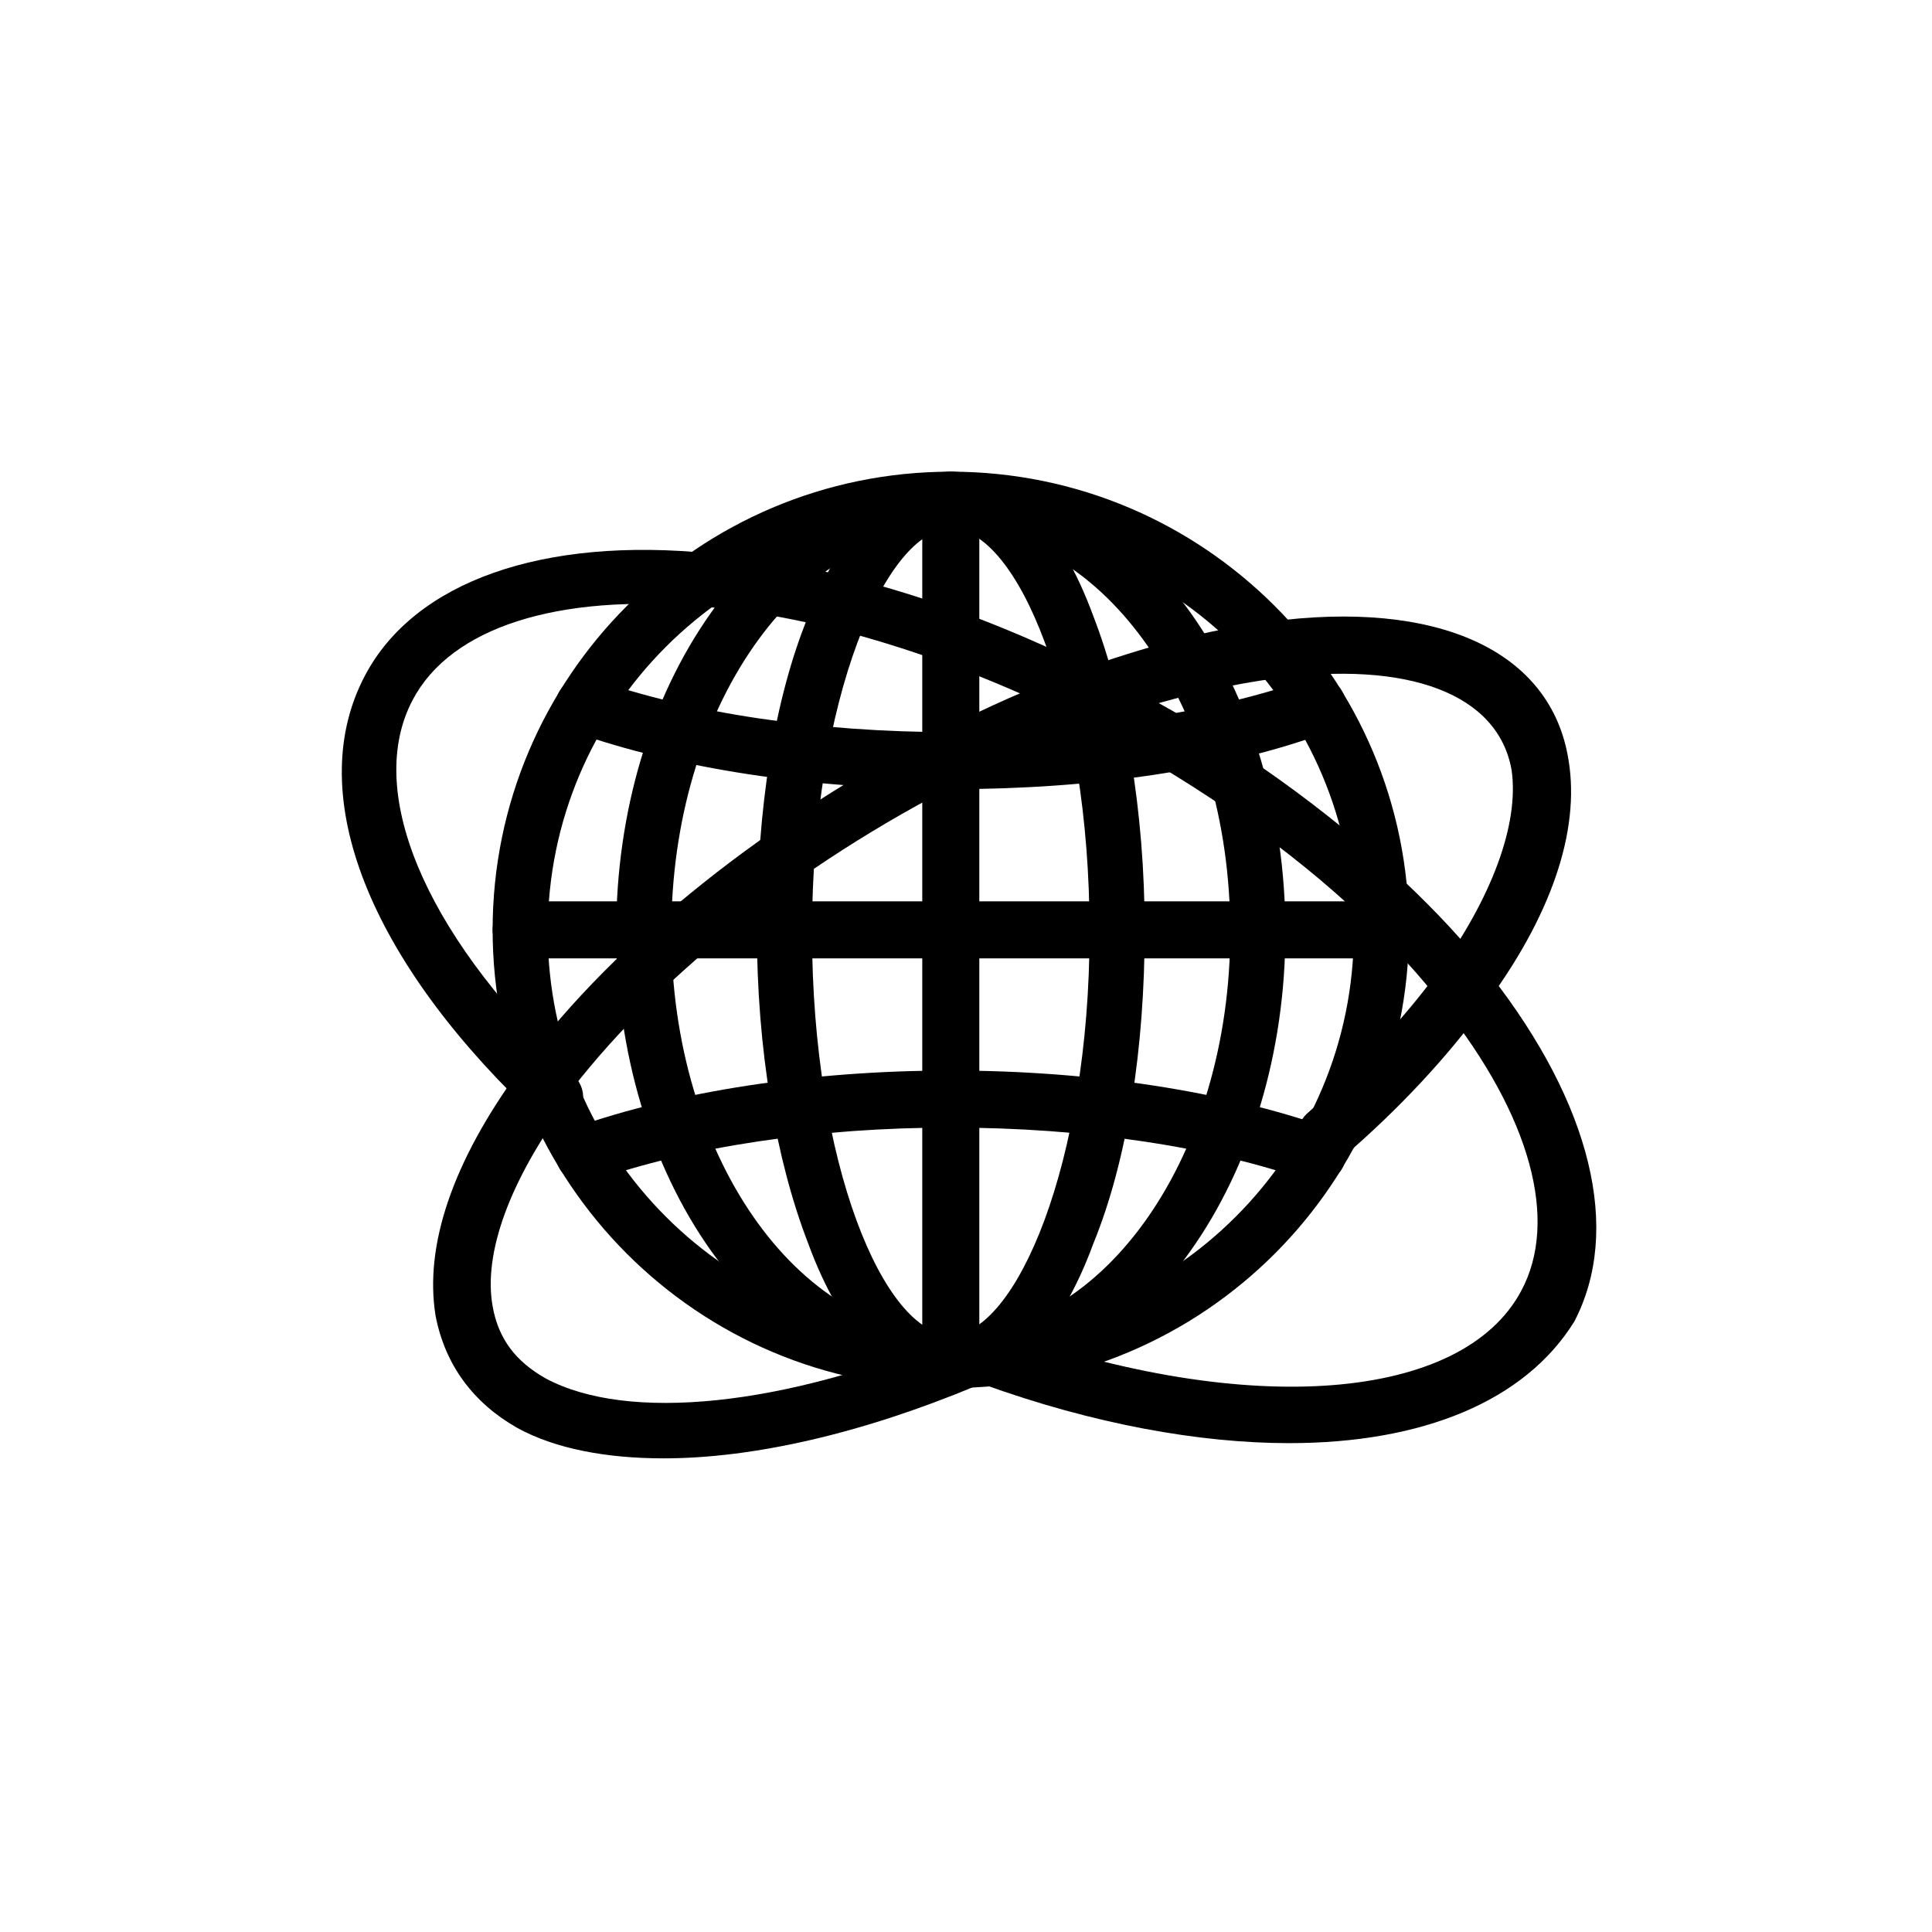
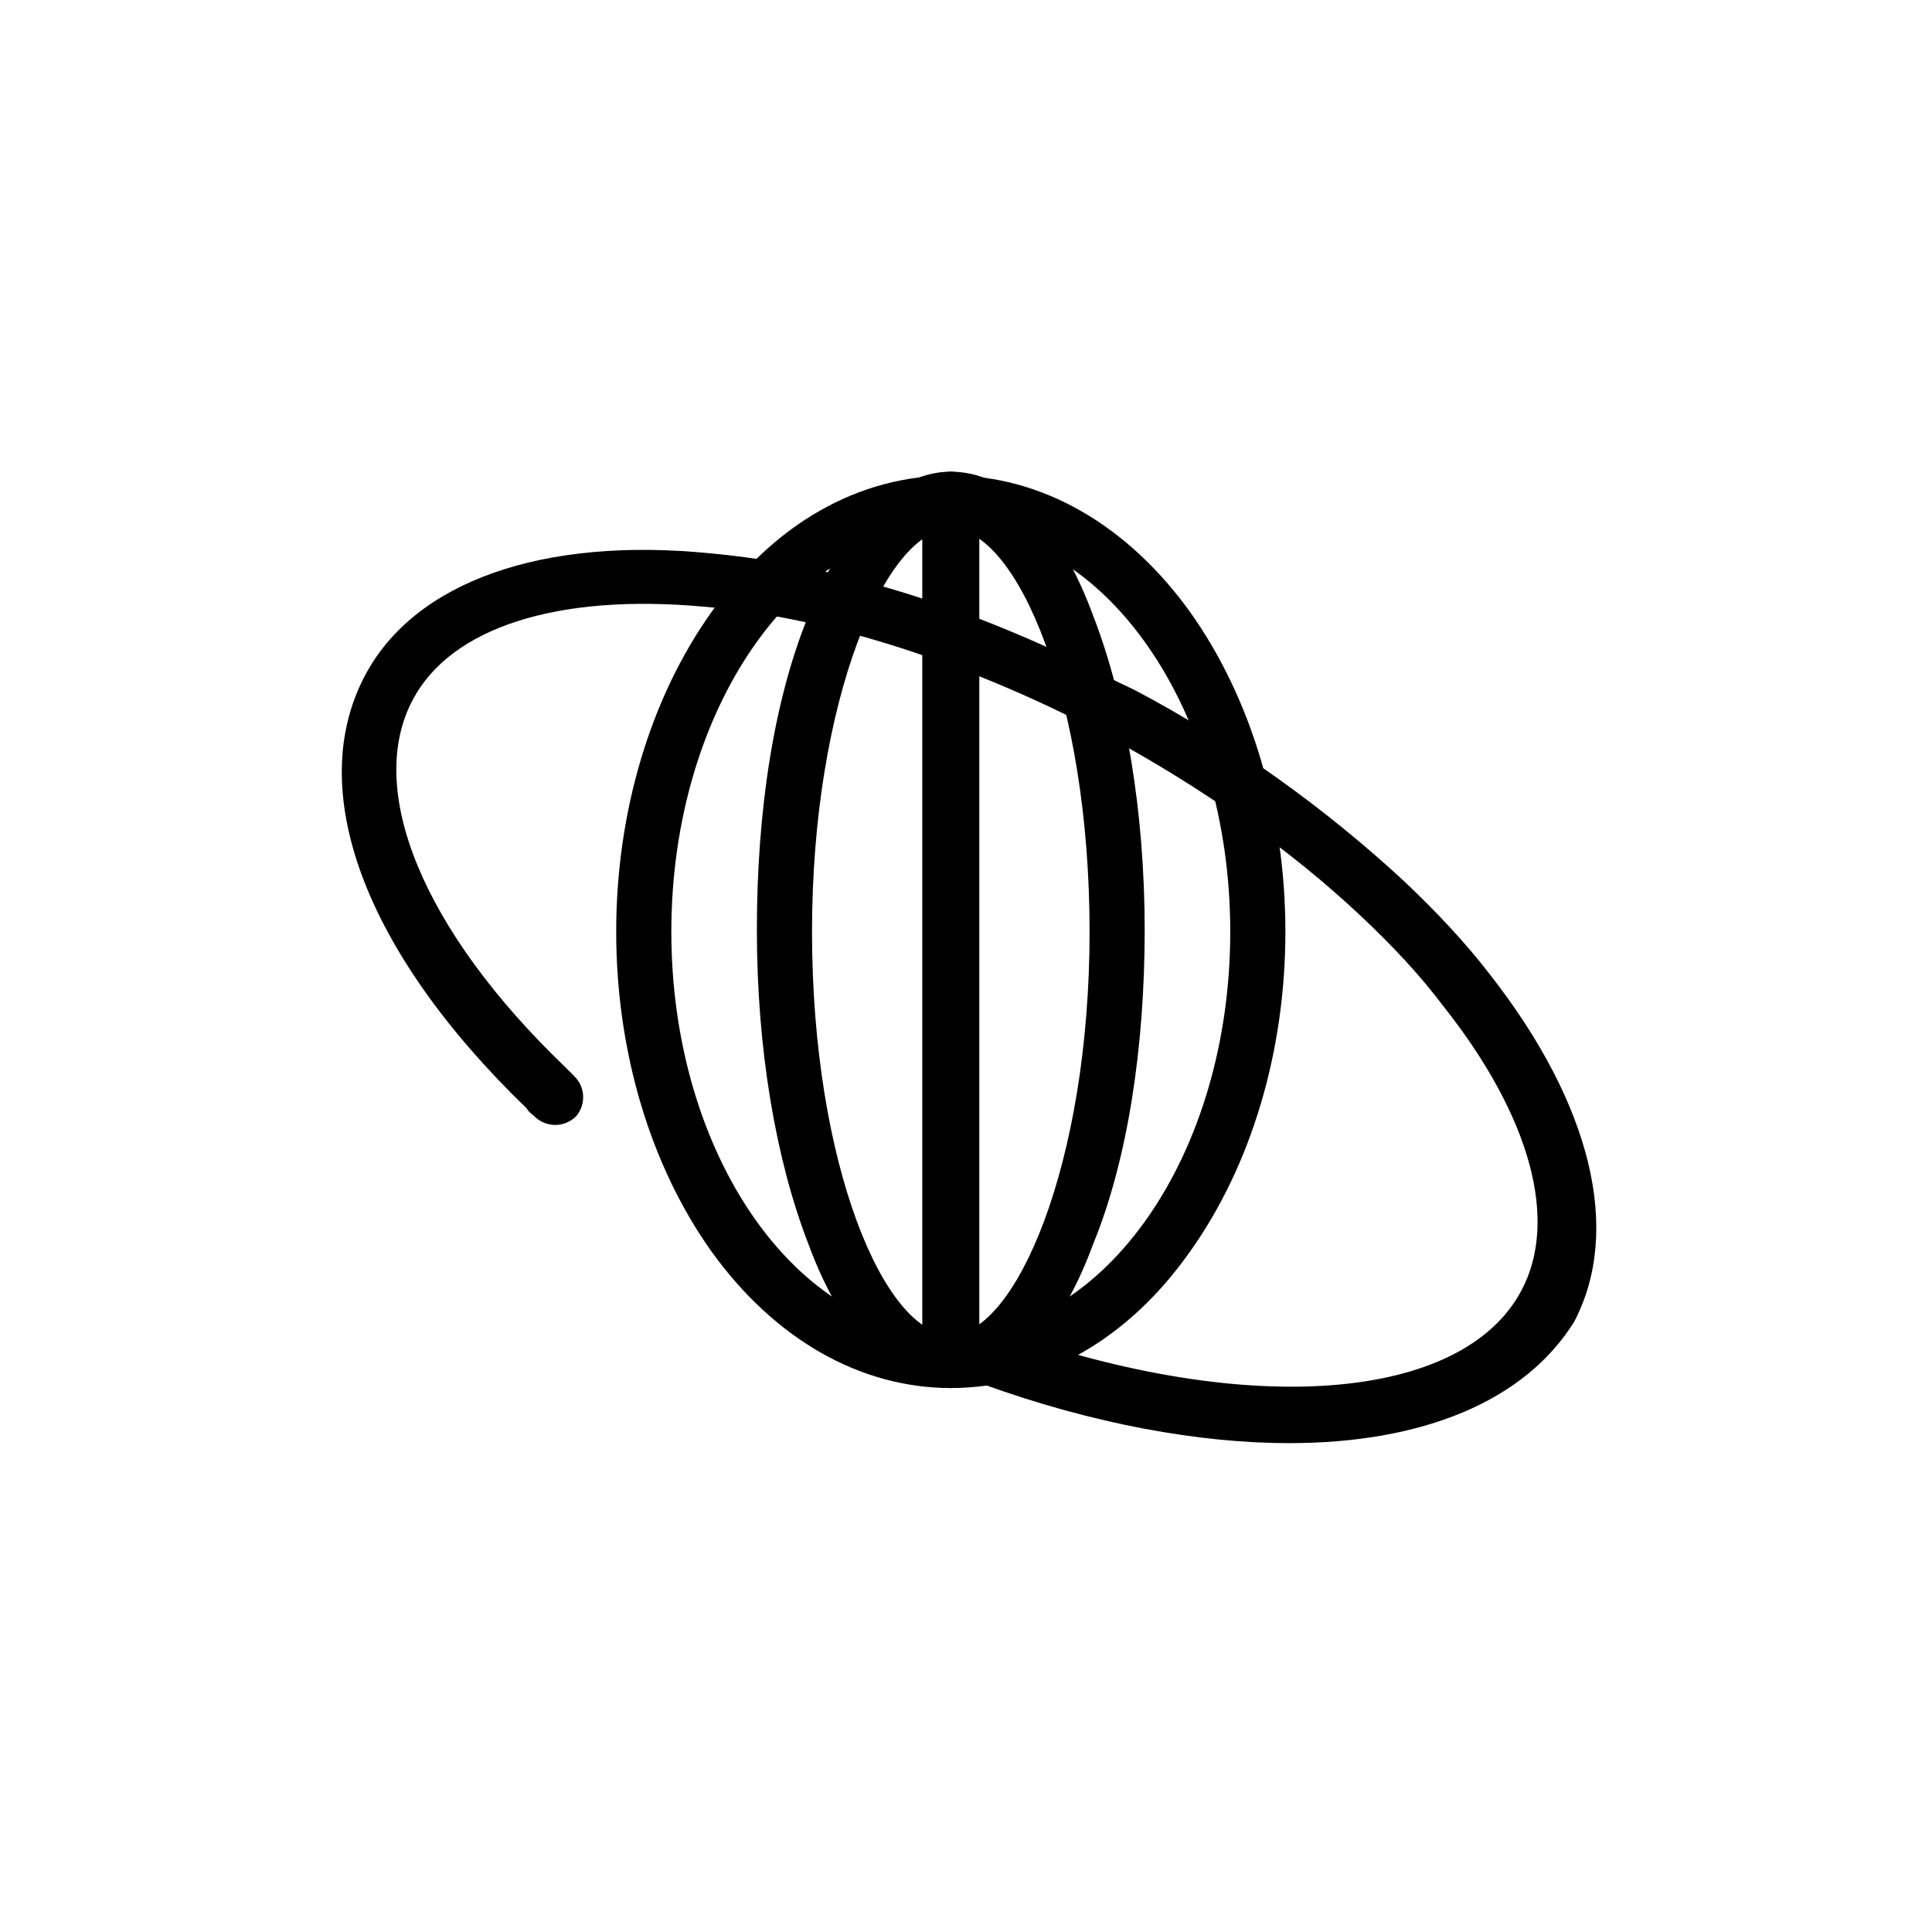
<svg xmlns="http://www.w3.org/2000/svg" fill="#000000" width="800px" height="800px" version="1.1" viewBox="144 144 512 512">
  <g>
-     <path d="m395.97 511.84c-67.008 0-121.42-54.41-121.42-121.42 0-67.008 54.41-121.42 121.42-121.42s121.42 54.41 121.42 121.42c0 67.008-54.41 121.42-121.42 121.42zm0-227.72c-58.945 0-106.81 47.863-106.81 106.81 0 58.945 47.863 106.81 106.81 106.81s106.81-47.863 106.81-106.81c0-58.945-47.863-106.81-106.81-106.81z" />
    <path d="m395.97 511.84c-4.031 0-7.559-3.527-7.559-7.559v-227.72c0-4.031 3.527-7.559 7.559-7.559s7.559 3.527 7.559 7.559v227.72c-0.004 4.531-3.527 7.555-7.559 7.555z" />
    <path d="m395.97 511.84c-15.113 0-28.719-13.602-37.785-38.289-8.566-22.168-13.605-51.387-13.605-83.129 0-31.738 4.535-60.961 13.602-83.129 9.574-24.688 23.176-38.289 37.785-38.289 15.113 0 28.719 13.602 37.785 38.289 8.566 22.168 13.602 51.891 13.602 83.129 0 31.234-4.535 60.961-13.602 83.129-9.066 24.688-22.668 38.289-37.781 38.289zm0-227.72c-17.129 0-36.777 45.344-36.777 106.81 0 61.465 19.145 106.81 36.777 106.81 17.129 0 36.777-45.344 36.777-106.81 0-61.465-19.145-106.81-36.777-106.81z" />
    <path d="m395.97 511.84c-24.184 0-46.855-13.098-63.48-36.273-16.121-22.672-25.191-52.898-25.191-84.641 0-31.738 9.07-61.969 25.191-84.641 16.625-23.68 39.297-36.273 63.48-36.273s46.855 13.098 63.48 36.273c16.121 22.672 25.191 52.898 25.191 84.641 0 31.738-9.07 61.969-25.191 84.641-16.625 23.68-39.297 36.273-63.48 36.273zm0-227.72c-40.809 0-74.059 47.863-74.059 106.81 0 58.945 33.25 106.81 74.059 106.81s74.059-47.863 74.059-106.81c0-58.945-33.25-106.81-74.059-106.81z" />
-     <path d="m395.97 353.14c-37.281 0-72.547-5.543-99.754-15.113-4.031-1.512-6.047-5.543-4.535-9.574 1.512-4.031 5.543-6.047 9.574-4.535 25.695 9.07 59.449 14.105 94.715 14.105s69.023-5.039 94.715-14.105c4.031-1.512 8.062 0.504 9.574 4.535 1.512 4.031-0.504 8.062-4.535 9.574-27.207 10.074-62.473 15.113-99.754 15.113z" />
-     <path d="m493.2 457.43c-1.008 0-1.512 0-2.519-0.504-25.695-9.07-59.449-14.105-94.715-14.105s-69.023 5.039-94.715 14.105c-4.031 1.512-8.062-0.504-9.574-4.535-1.512-4.031 0.504-8.062 4.535-9.574 27.207-9.574 62.473-15.113 99.754-15.113s72.547 5.543 99.754 15.113c4.031 1.512 6.047 5.543 4.535 9.574-1.008 3.023-4.031 5.039-7.055 5.039z" />
-     <path d="m509.83 397.98h-227.72c-4.031 0-7.559-3.527-7.559-7.559s3.527-7.559 7.559-7.559h227.72c4.031 0 7.559 3.527 7.559 7.559 0 4.535-3.023 7.559-7.559 7.559z" />
    <path d="m485.64 526.45c-23.68 0-51.891-5.039-81.113-15.617-1.008-0.504-2.016-0.504-3.023-1.008-4.031-1.512-5.543-5.543-4.535-9.574 1.512-4.031 5.543-5.543 9.574-4.535 1.008 0.504 2.016 0.504 3.023 1.008 65.496 23.176 121.92 18.641 137.54-10.578 10.078-18.641 2.519-46.352-20.656-75.57-6.047-8.062-13.602-16.121-21.664-23.68-18.641-17.633-42.32-34.258-67.512-47.863-2.519-1.512-5.039-2.519-7.559-4.031-33.25-16.625-68.52-27.711-99.25-30.23-38.793-3.527-67.008 5.543-77.082 24.688-12.594 23.68 2.519 60.961 40.305 97.234l2.519 2.519c3.023 3.023 3.023 7.559 0.504 10.578-3.023 3.023-7.559 3.023-10.578 0.504-1.008-1.008-2.016-1.512-2.519-2.519-43.328-41.816-58.945-84.641-42.824-114.87 13.098-24.688 46.855-36.777 91.691-32.242 32.746 3.023 69.023 14.105 104.29 32.242 2.519 1.512 5.039 2.519 8.062 4.031 26.703 14.105 50.883 31.738 71.039 50.383 8.566 8.062 16.625 16.625 23.176 25.191 26.703 34.258 34.762 67.512 22.168 91.691-13.102 21.164-40.305 32.246-75.574 32.246z" />
-     <path d="m319.89 530.48c-15.113 0-28.719-2.519-38.793-8.062-11.586-6.551-19.145-16.625-21.664-29.727-3.023-18.641 4.535-40.809 22.168-64.992l1.008-1.512c24.688-33.25 65.496-65.496 110.84-88.672 12.09-6.047 24.184-11.586 35.77-15.617 18.137-6.551 35.266-11.082 50.883-13.098 44.84-6.047 75.066 7.559 79.602 36.777 3.023 18.641-4.535 41.312-22.672 65.496-9.574 13.098-22.168 26.703-36.777 39.297-3.023 2.519-7.559 2.519-10.578-0.504-2.519-3.023-2.519-7.559 0.504-10.578 13.602-12.09 25.191-24.688 34.258-36.777 15.113-20.656 22.168-40.305 20.152-54.41-3.527-20.152-27.207-29.223-63.48-24.184-14.609 2.016-30.73 6.047-47.863 12.09-11.082 4.031-22.672 9.07-34.258 15.113-43.832 22.168-82.121 52.898-105.8 84.641l1.008 0.508c-15.113 20.656-22.168 39.801-19.648 53.906 1.512 8.566 6.047 14.609 14.105 19.145 21.664 11.586 62.977 7.559 108.82-11.586 1.008-0.504 2.519-1.008 3.527-1.512 3.527-1.512 8.062 0 9.574 4.031 1.512 3.527 0 8.062-4.031 9.574-1.512 0.504-2.519 1.008-4.031 1.512-30.23 12.594-58.949 19.141-82.625 19.141z" />
  </g>
</svg>